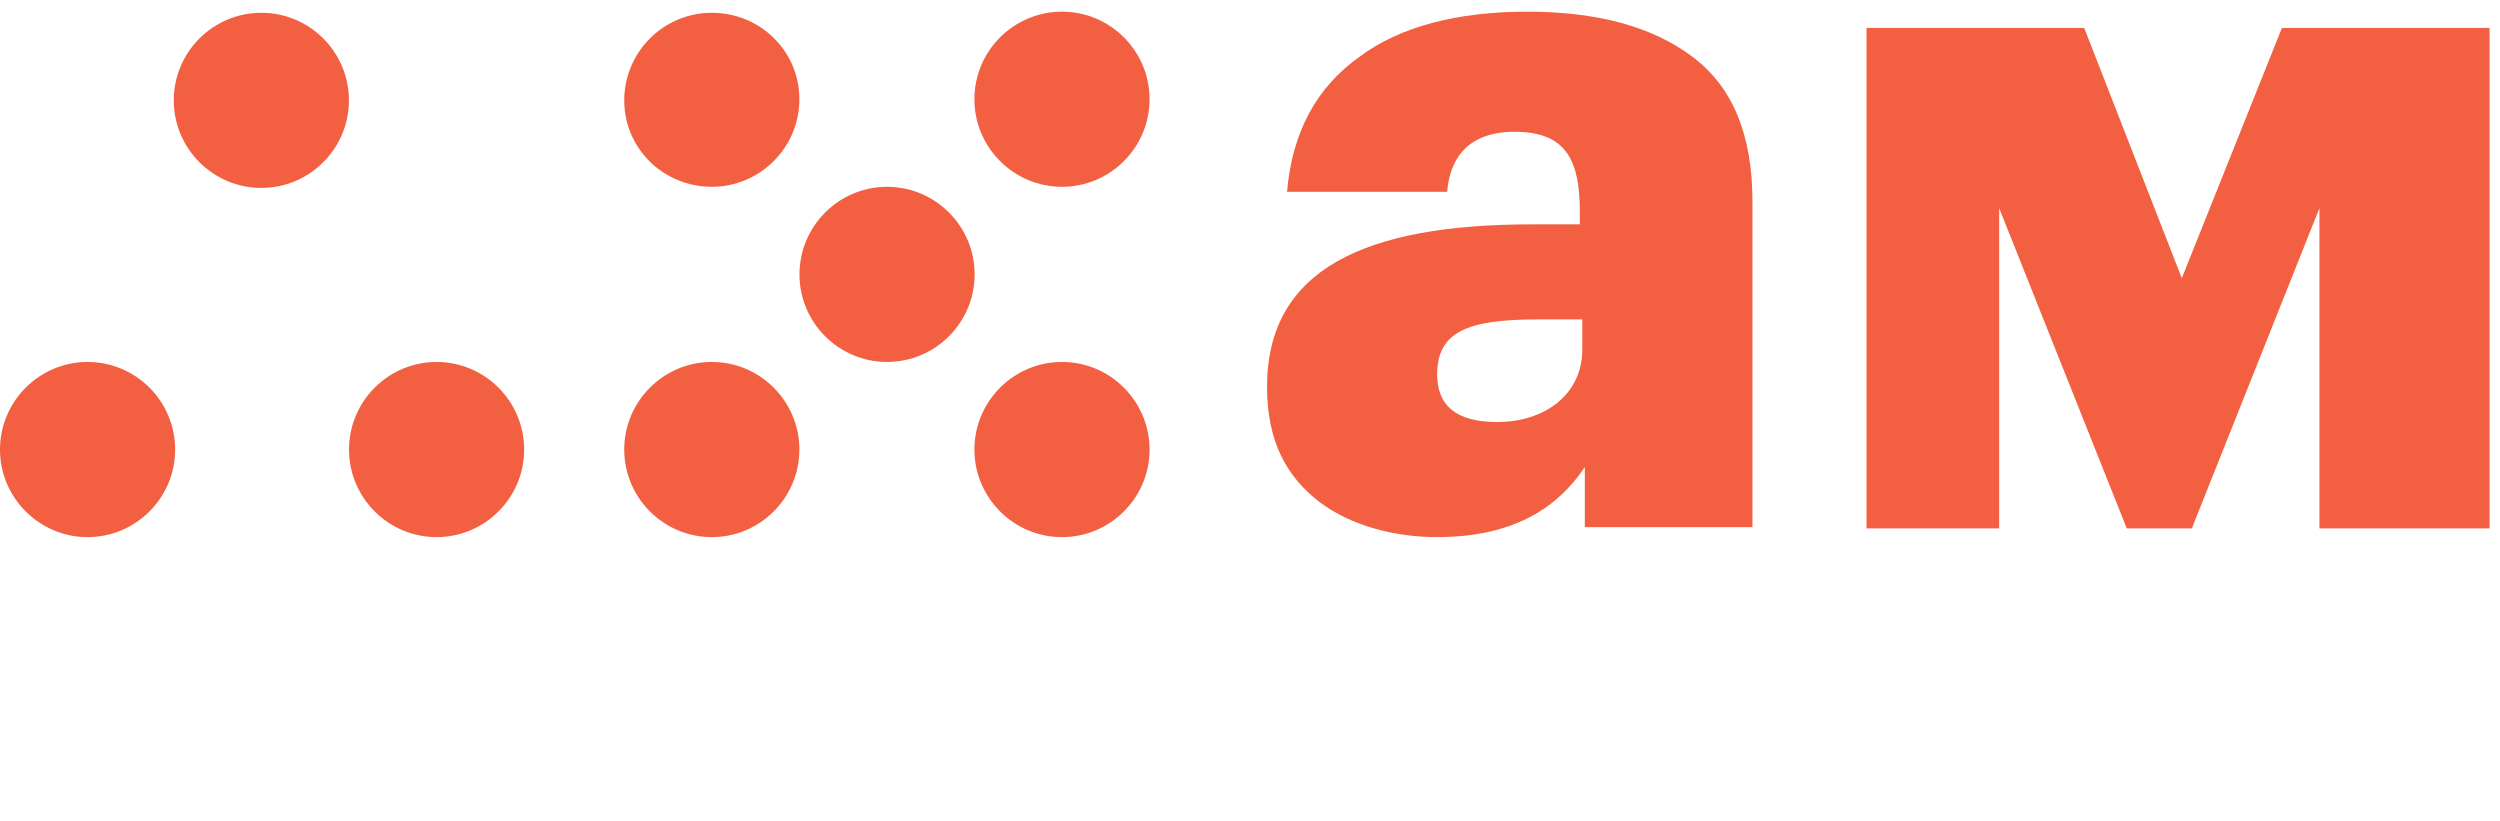
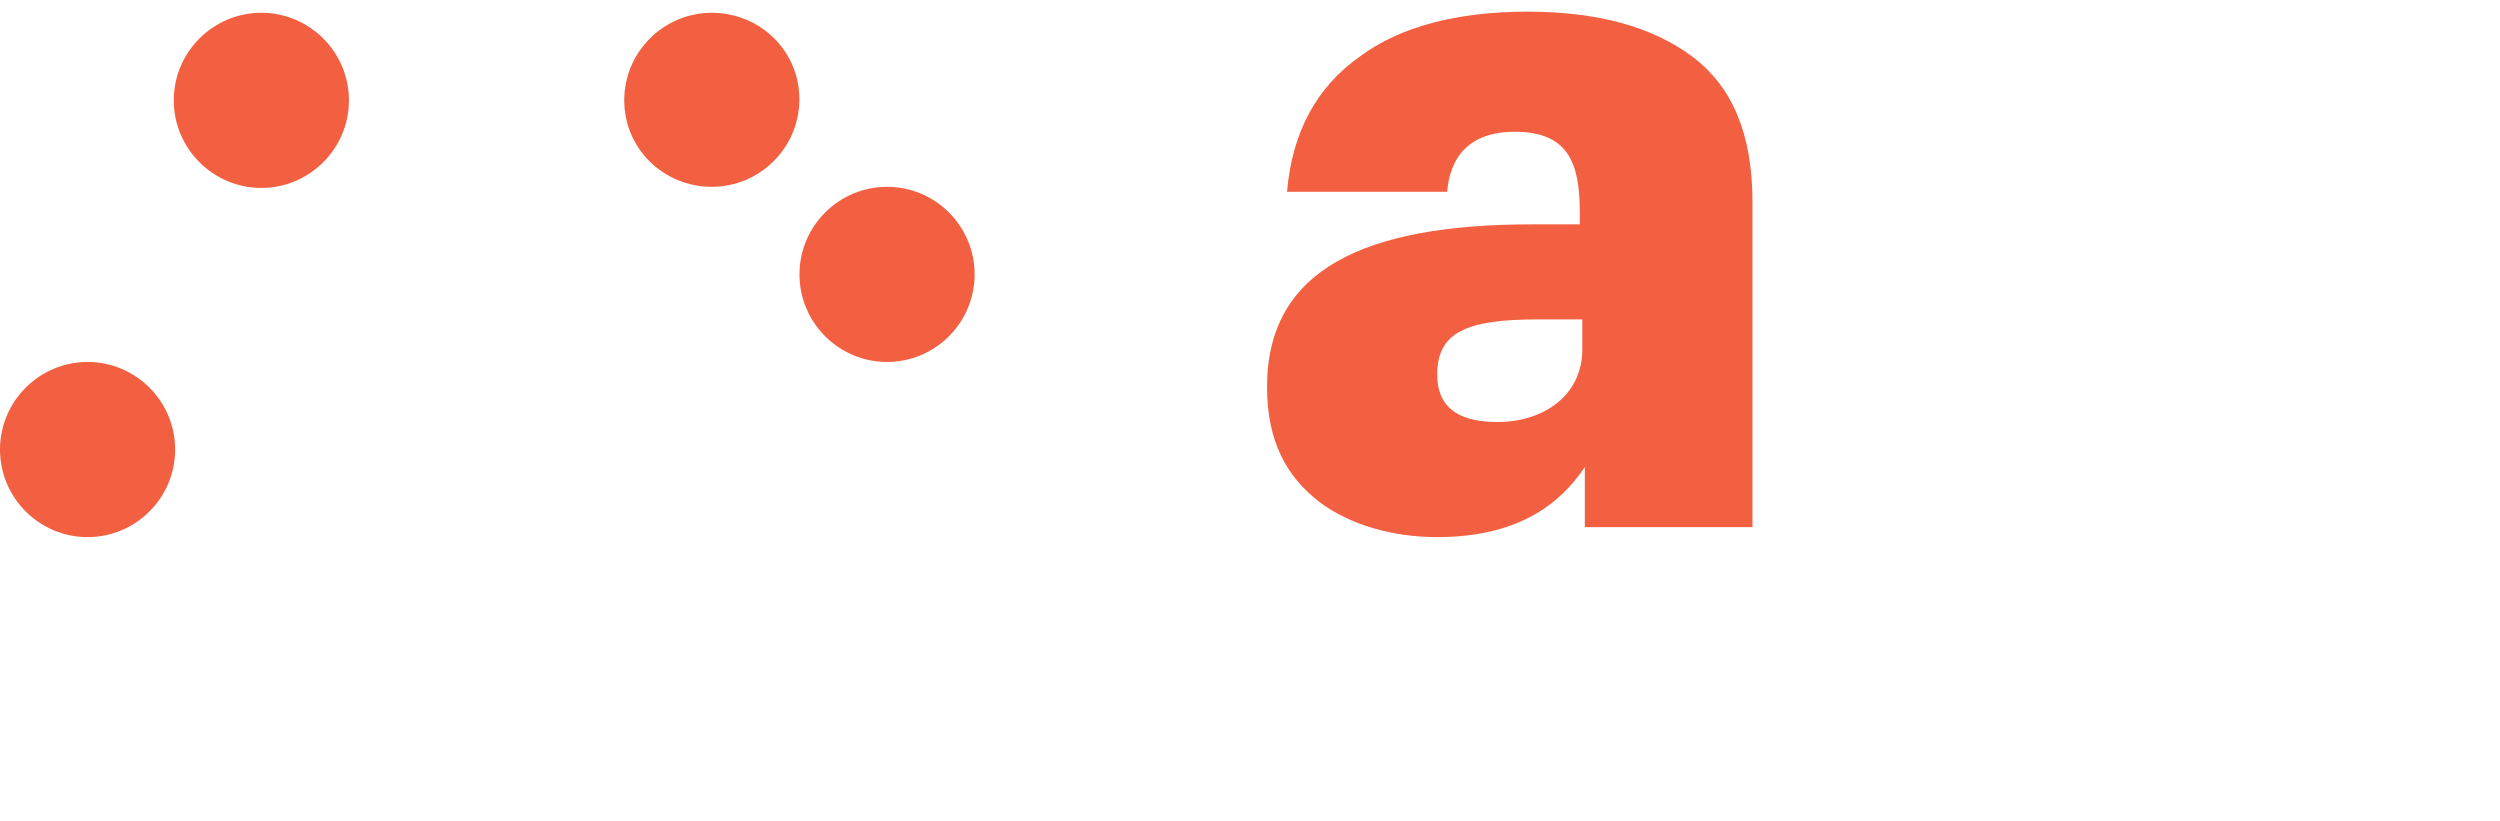
<svg xmlns="http://www.w3.org/2000/svg" width="134" height="44" viewBox="0 0 134 44" fill="none">
  <path d="M70.729 26.912C68.986 25.571 67.913 23.693 67.913 20.742C67.913 14.439 73.143 12.025 82.13 12.025H84.678V11.354C84.678 8.672 84.007 7.063 81.19 7.063C78.642 7.063 77.704 8.538 77.569 10.281H68.986C69.255 7.063 70.595 4.648 72.876 3.039C75.021 1.43 78.106 0.625 81.861 0.625C85.616 0.625 88.567 1.43 90.713 3.039C92.858 4.648 93.932 7.197 93.932 10.818V28.253H84.946V25.034C83.604 27.046 81.325 28.789 77.033 28.789C74.619 28.789 72.338 28.119 70.729 26.912ZM84.811 18.731V17.121H82.397C78.642 17.121 77.033 17.792 77.033 20.072C77.033 21.681 77.971 22.62 80.252 22.62C82.799 22.62 84.811 21.145 84.811 18.731Z" fill="#F35F41" />
-   <path d="M107.155 28.322H100.046V1.499H111.715L116.945 14.911L122.311 1.499H133.441V28.322H124.322V11.155L117.482 28.322H113.995L107.155 11.155V28.322Z" fill="#F35F41" />
  <path d="M4.694 19.401C2.107 19.401 0 21.508 0 24.096C0 26.683 2.107 28.79 4.694 28.79C7.282 28.79 9.388 26.683 9.388 24.096C9.388 21.508 7.282 19.401 4.694 19.401Z" fill="#F35F41" />
-   <path d="M23.401 19.401C20.813 19.401 18.707 21.508 18.707 24.096C18.707 26.683 20.813 28.79 23.401 28.79C25.989 28.79 28.095 26.683 28.095 24.096C28.095 21.508 25.989 19.401 23.401 19.401Z" fill="#F35F41" />
-   <path d="M38.153 19.401C35.566 19.401 33.459 21.508 33.459 24.096C33.459 26.683 35.566 28.79 38.153 28.79C40.741 28.79 42.847 26.683 42.847 24.096C42.847 21.508 40.741 19.401 38.153 19.401Z" fill="#F35F41" />
-   <path d="M56.923 19.401C54.335 19.401 52.228 21.508 52.228 24.096C52.228 26.683 54.335 28.79 56.923 28.79C59.51 28.79 61.617 26.683 61.617 24.096C61.617 21.508 59.51 19.401 56.923 19.401Z" fill="#F35F41" />
  <path d="M47.546 10.013C44.958 10.013 42.852 12.119 42.852 14.707C42.852 17.295 44.958 19.401 47.546 19.401C50.133 19.401 52.24 17.295 52.24 14.707C52.24 12.119 50.133 10.013 47.546 10.013Z" fill="#F35F41" />
  <path d="M14.008 0.685C11.421 0.685 9.314 2.791 9.314 5.379C9.314 7.966 11.421 10.073 14.008 10.073C16.596 10.073 18.703 7.966 18.703 5.379C18.703 2.791 16.596 0.685 14.008 0.685Z" fill="#F35F41" />
  <path d="M38.153 10.013C40.741 10.013 42.847 7.906 42.847 5.319C42.847 2.731 40.741 0.685 38.153 0.685C35.566 0.685 33.459 2.791 33.459 5.379C33.459 7.966 35.566 10.013 38.153 10.013Z" fill="#F35F41" />
-   <path d="M56.923 10.013C59.51 10.013 61.617 7.907 61.617 5.319C61.617 2.731 59.51 0.625 56.923 0.625C54.335 0.625 52.228 2.731 52.228 5.319C52.228 7.907 54.335 10.013 56.923 10.013Z" fill="#F35F41" />
</svg>